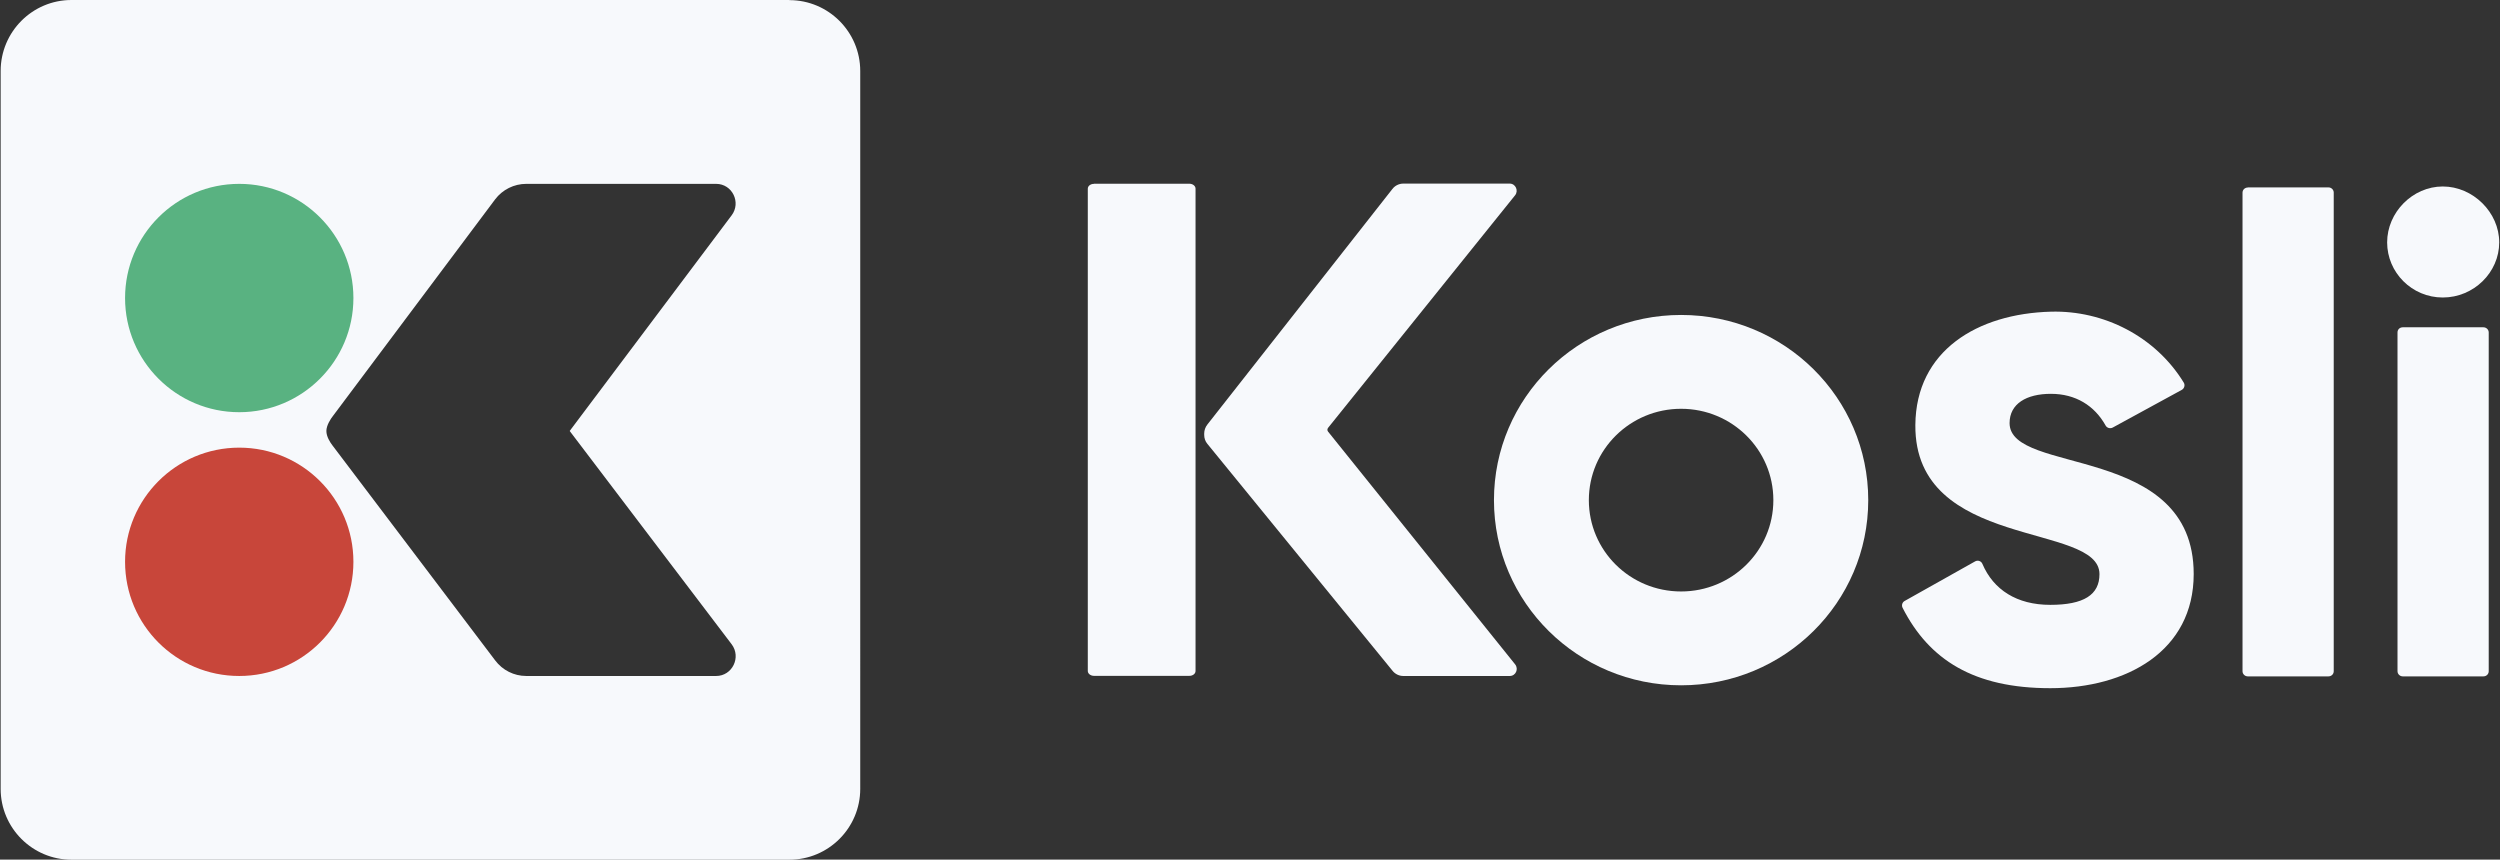
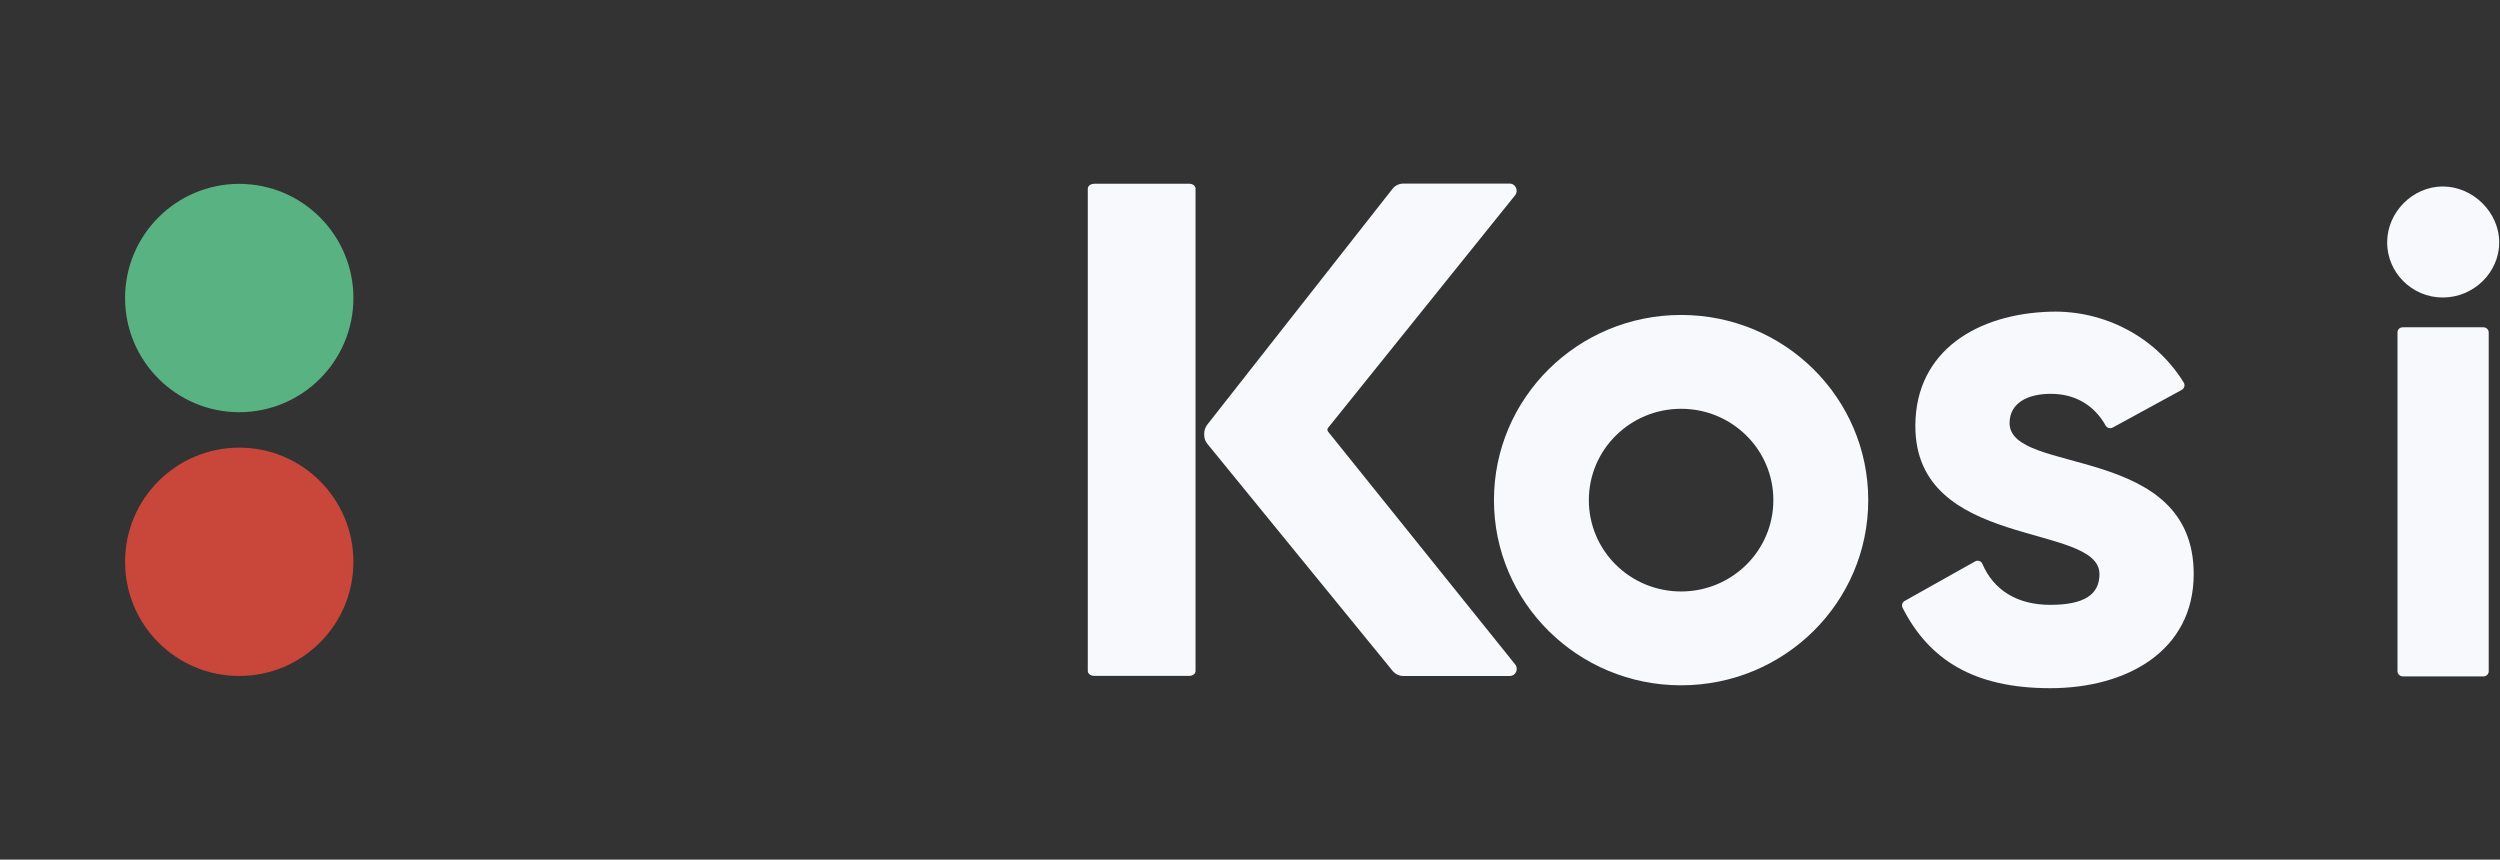
<svg xmlns="http://www.w3.org/2000/svg" id="Layer_1" version="1.1" viewBox="0 0 1905 655">
  <rect x="0" y="0" width="1905" height="655" fill="#333333" stroke="none" />
  <defs>
    <style>
      .st0 {
        fill: #59b281;
      }

      .st1 {
        fill: #c8463a;
      }

      .st2 {
        fill: #f7f9fc;
      }
    </style>
  </defs>
-   <path class="st2" d="M601.5,0H54.5C24.6,0,.5,24.3.5,54.1v547c0,29.8,24.2,54,54,54h547c29.8,0,54-24.2,54-54V54.1c0-29.8-24.2-54-54-54h0ZM545.7,515.1h-144.7c-9.3,0-18.1-4.4-23.7-11.9l-123.9-163.7c-2-2.6-4.7-6.9-4.7-11.1s3.2-9.2,5.2-11.7l123.4-164.8c5.6-7.4,14.4-11.8,23.7-11.8h144.7c12.3,0,19.2,14.2,11.8,24l-123.4,164.3,123.4,162.5c7.5,9.9.5,24.2-11.8,24.2Z" />
  <path class="st0" d="M182.3,140.1c-48.1,0-87,39-87,87s39,87,87,87,87-39,87-87-39-87-87-87h0Z" />
  <path class="st1" d="M182.3,515.1c-48.1,0-87-38.9-87-87s39-87,87-87,87,38.9,87,87-39,87-87,87h0Z" />
  <path class="st2" d="M1819,184.7c0-22.9,19.4-42.6,42.4-42.6s43,19.7,43,42.6-19.4,42-43,42-42.4-19.1-42.4-42h0ZM1830.9,249.4h61.5c2.2,0,4,1.8,4,3.9v258.2c0,2.2-1.8,3.9-4,3.9h-61.5c-2.2,0-4-1.8-4-3.9V253.3c0-2.3,1.8-3.9,4-3.9h0Z" />
  <path class="st2" d="M1671.6,437.4c0,58.7-51.1,87-109.3,87s-92.3-21.6-112.5-61.2c-1-1.9-.3-4.3,1.6-5.3l53.6-30.1c2.1-1.2,4.7-.3,5.6,1.9,8.4,19.7,26.2,31.2,51.7,31.2s37.5-7.6,37.5-23.4c0-39.7-141-17.9-140.3-113.6.4-56.7,47.3-84.9,103.3-86.4,40.2-1.1,79.6,18.8,101.2,54,1.2,1.9.5,4.5-1.5,5.6l-52.6,28.7c-1.9,1-4.3.4-5.4-1.5-8.5-15.3-23-24.2-41.7-24.2s-31.5,7.6-31.5,22.3c0,40,140.3,15,140.3,115h0Z" />
  <path class="st2" d="M1012,328.9c-.7-.8-.7-2,0-2.9l142.5-177.2c2.8-3.5.4-8.9-4.1-8.9h-81.1c-3.2,0-6.3,1.5-8.3,4.1l-141,179.5c-1.5,1.9-2.4,4.4-2.4,6.8v1.1c0,2.5.8,4.9,2.4,6.8l141,172.8c2,2.6,5.1,4.1,8.3,4.1h81.1c4.6,0,7-5.3,4.1-8.9l-142.5-177.3h0Z" />
  <path class="st2" d="M833.6,140h72.7c2.6,0,4.7,1.7,4.7,3.7v367.6c0,2.1-2.1,3.7-4.7,3.7h-72.7c-2.6,0-4.7-1.7-4.7-3.7V143.8c0-2.1,2.1-3.7,4.7-3.7h0Z" />
  <path class="st2" d="M1281,240c-78.8,0-142.6,63.2-142.6,141.1s63.8,141.1,142.6,141.1,142.6-63.1,142.6-141.1-63.8-141.1-142.6-141.1ZM1281,450.7c-38.9,0-70.3-31.1-70.3-69.6s31.5-69.6,70.3-69.6,70.3,31.1,70.3,69.6-31.5,69.6-70.3,69.6Z" />
-   <path class="st2" d="M1712.8,142.8h61.5c2.2,0,4,1.8,4,3.9v364.8c0,2.2-1.8,3.9-4,3.9h-61.5c-2.2,0-4-1.8-4-3.9V146.8c0-2.2,1.8-3.9,4-3.9h0Z" />
</svg>